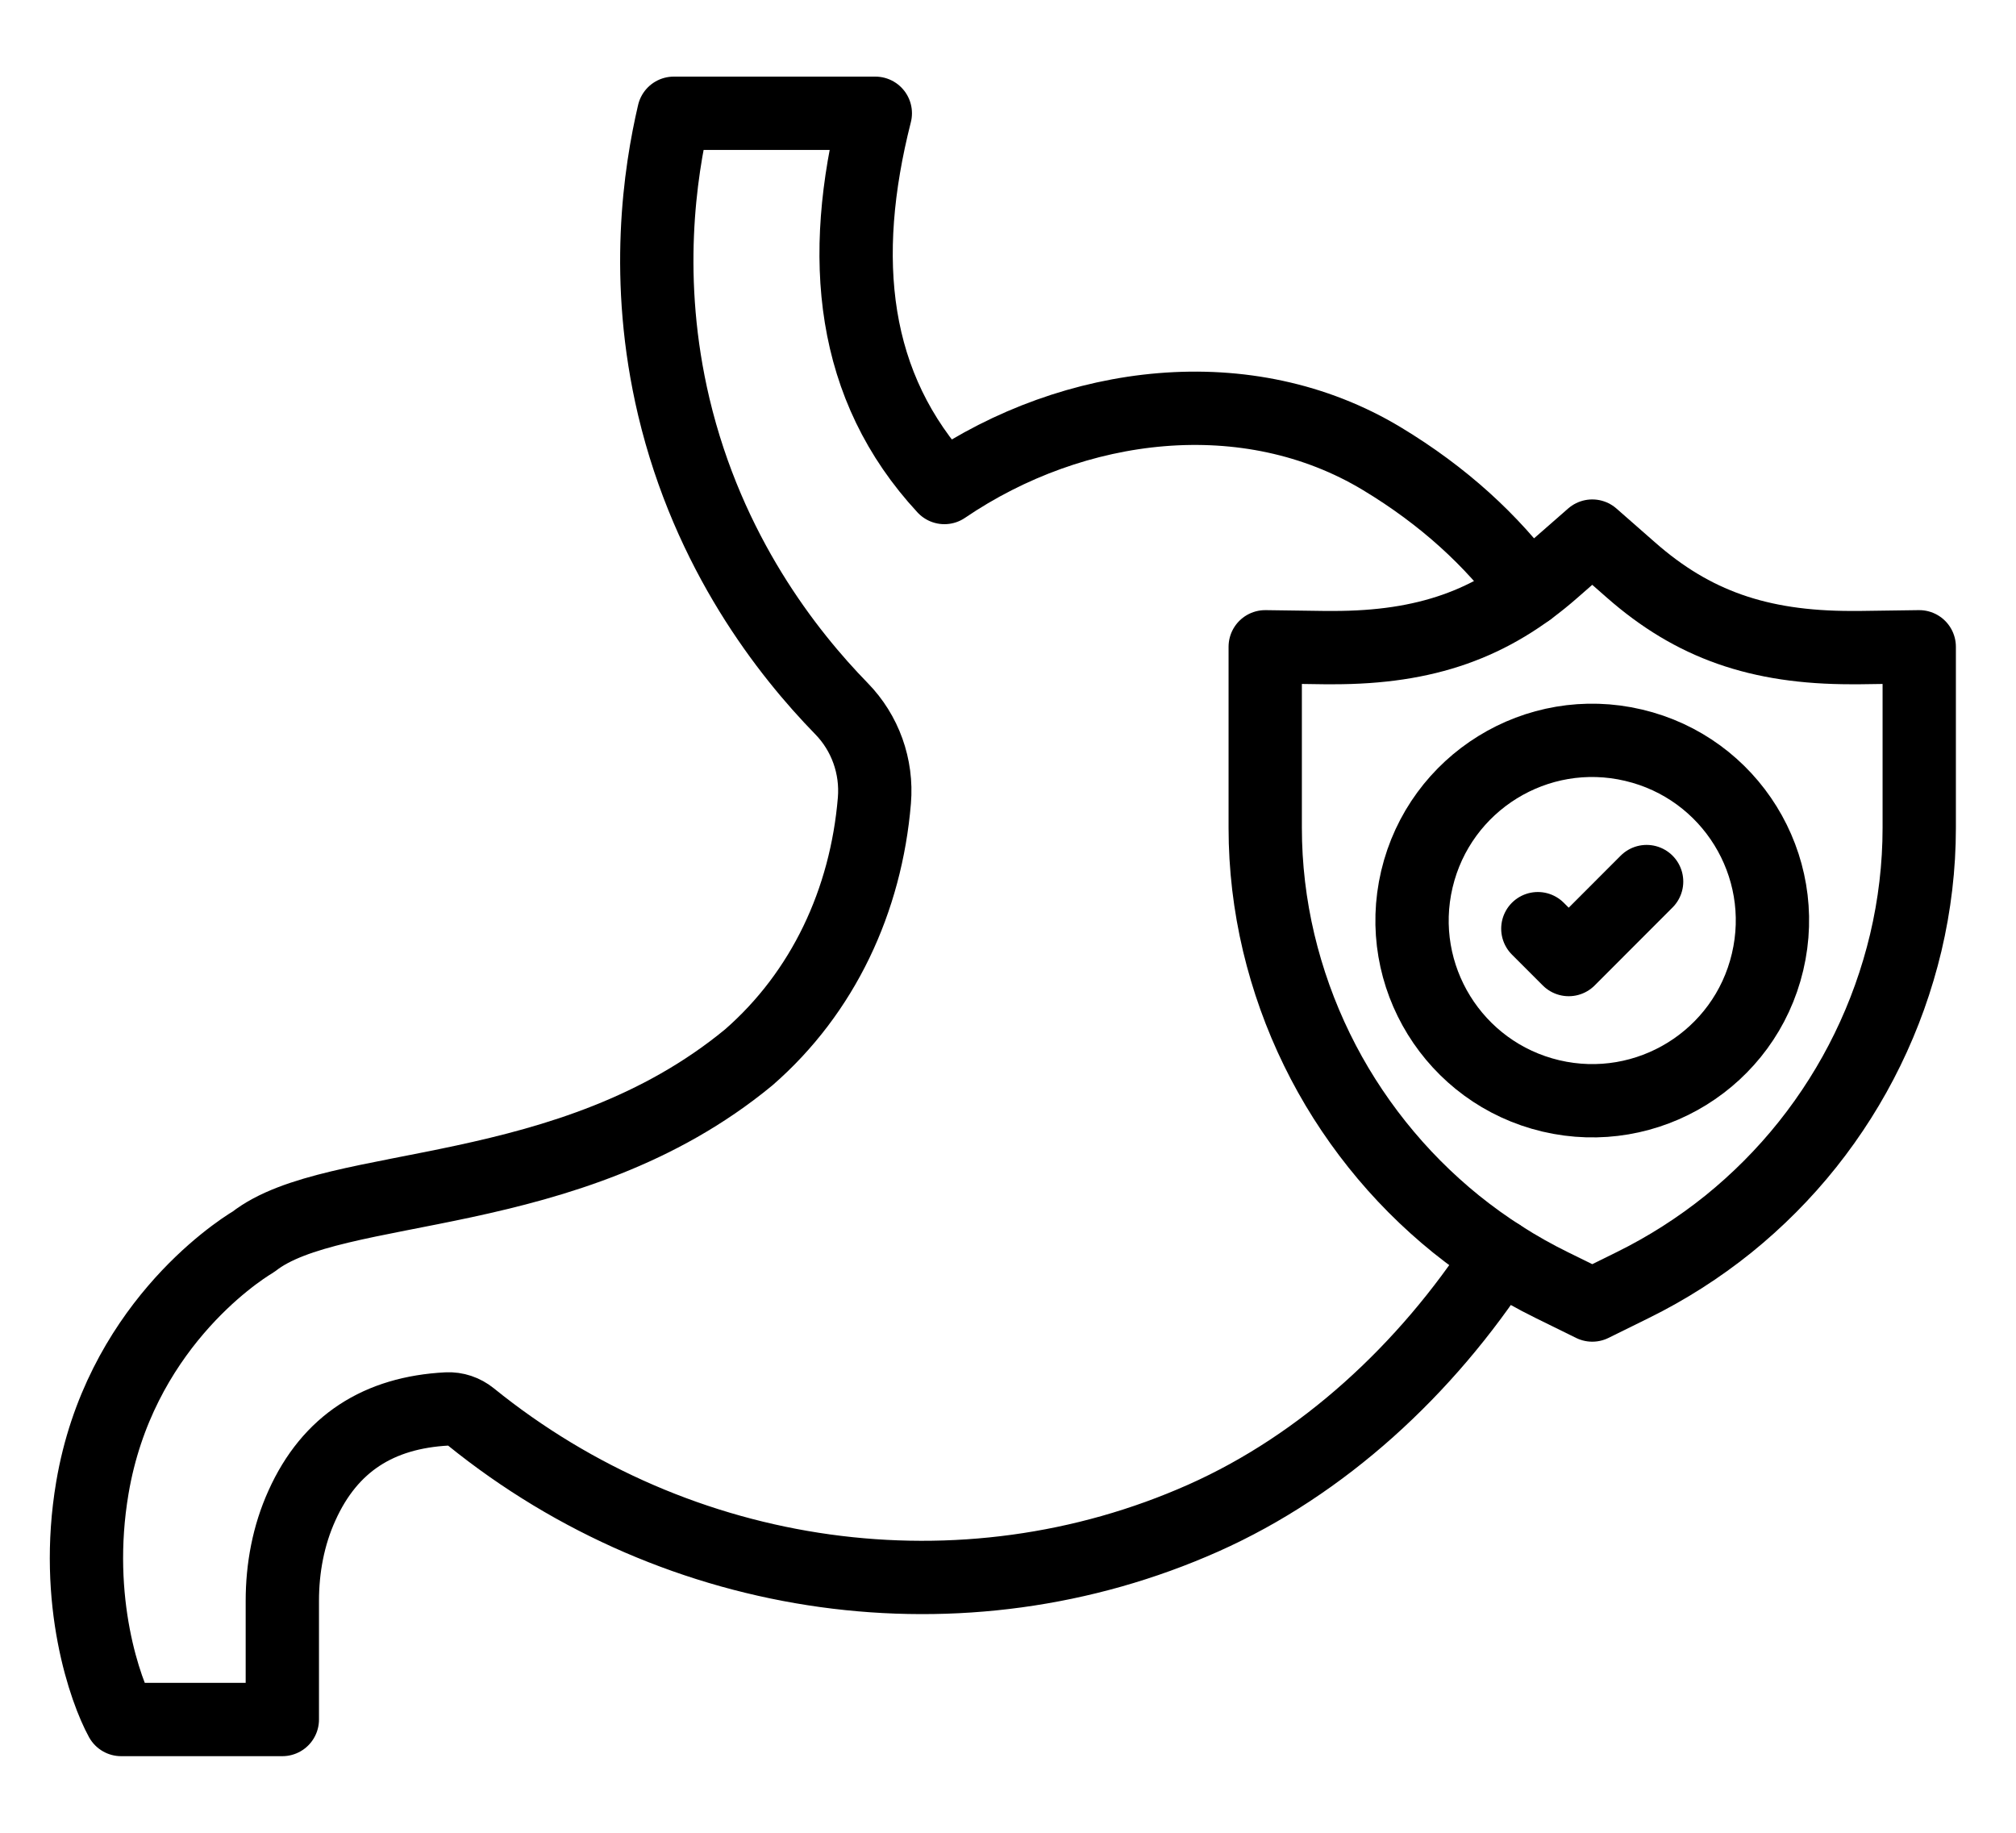
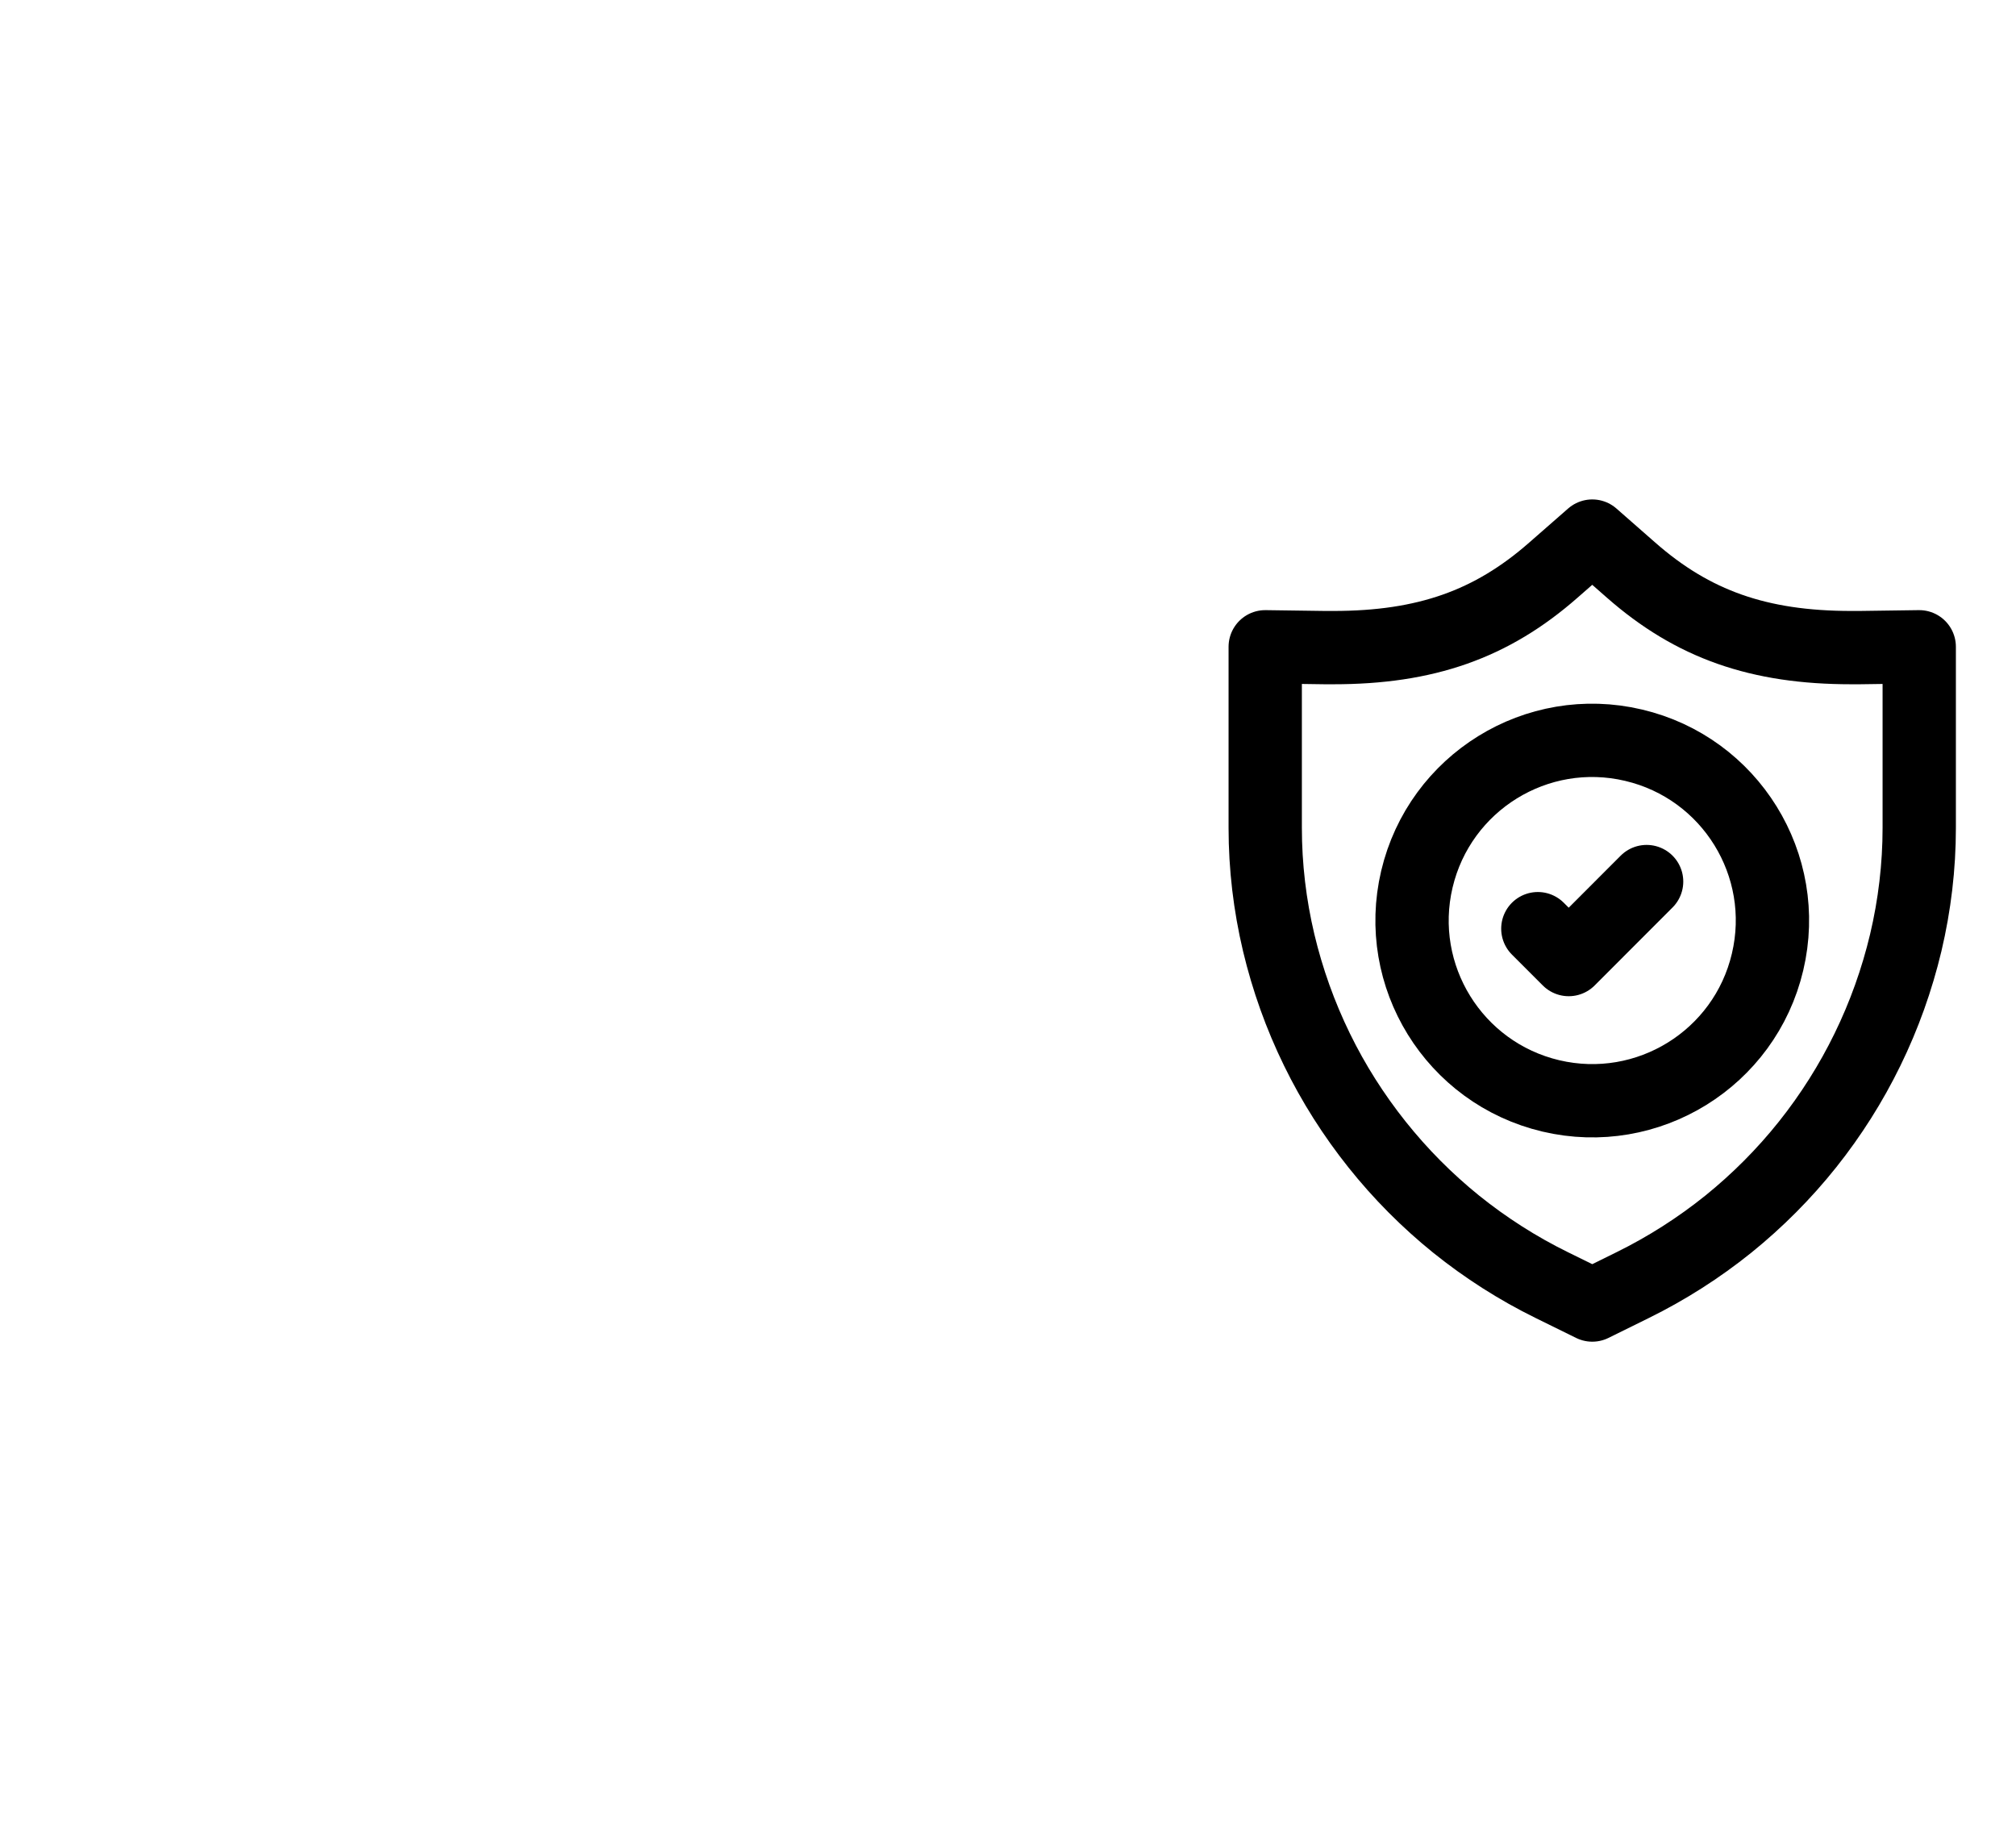
<svg xmlns="http://www.w3.org/2000/svg" width="22" height="20" viewBox="0 0 22 20" fill="none">
-   <path d="M16.68 6.44C16.282 5.898 15.754 5.412 15.081 5.006C13.617 4.123 11.723 4.356 10.306 5.32C9.287 4.22 9.15 2.819 9.552 1.236H7.353C7.204 1.875 7.023 3.047 7.353 4.44C7.733 6.038 8.597 7.132 9.181 7.731C9.442 7.997 9.573 8.364 9.542 8.736C9.451 9.827 8.984 10.83 8.17 11.539C6.207 13.157 3.647 12.858 2.767 13.55C2.556 13.675 1.299 14.515 1.008 16.235C0.798 17.475 1.153 18.457 1.322 18.764H3.081V17.469C3.081 17.112 3.147 16.755 3.295 16.429C3.601 15.749 4.135 15.414 4.878 15.375C4.973 15.37 5.065 15.402 5.138 15.461C7.41 17.3 10.51 17.733 13.133 16.565C14.435 15.985 15.563 14.947 16.369 13.703" stroke="black" stroke-width="0.8" stroke-linecap="round" stroke-linejoin="round" />
  <path d="M16.935 14.024C16.564 13.842 16.212 13.617 15.89 13.358C15.572 13.101 15.282 12.809 15.027 12.489C14.772 12.169 14.551 11.821 14.372 11.454C14.19 11.082 14.05 10.69 13.954 10.287C13.857 9.878 13.807 9.456 13.807 9.035V7.058L14.458 7.067C14.489 7.067 14.52 7.067 14.55 7.067C15.558 7.067 16.277 6.814 16.952 6.221L17.376 5.85L17.799 6.221C18.474 6.814 19.193 7.067 20.202 7.067C20.232 7.067 20.262 7.067 20.293 7.067L20.944 7.058V9.035C20.944 9.456 20.894 9.877 20.797 10.287C20.701 10.69 20.561 11.082 20.379 11.454C20.2 11.821 19.98 12.169 19.725 12.489C19.47 12.809 19.179 13.101 18.861 13.358C18.539 13.617 18.188 13.841 17.816 14.024L17.376 14.241L16.935 14.024L16.935 14.024Z" stroke="black" stroke-width="0.8" stroke-linecap="round" stroke-linejoin="round" />
  <path d="M19.289 10.497C19.539 9.44 18.884 8.381 17.827 8.132C16.771 7.882 15.712 8.537 15.462 9.594C15.213 10.65 15.867 11.709 16.924 11.959C17.981 12.208 19.04 11.554 19.289 10.497Z" stroke="black" stroke-width="0.8" stroke-linecap="round" stroke-linejoin="round" />
  <path d="M16.782 10.134L17.119 10.471L17.969 9.62" stroke="black" stroke-width="0.8" stroke-linecap="round" stroke-linejoin="round" />
</svg>